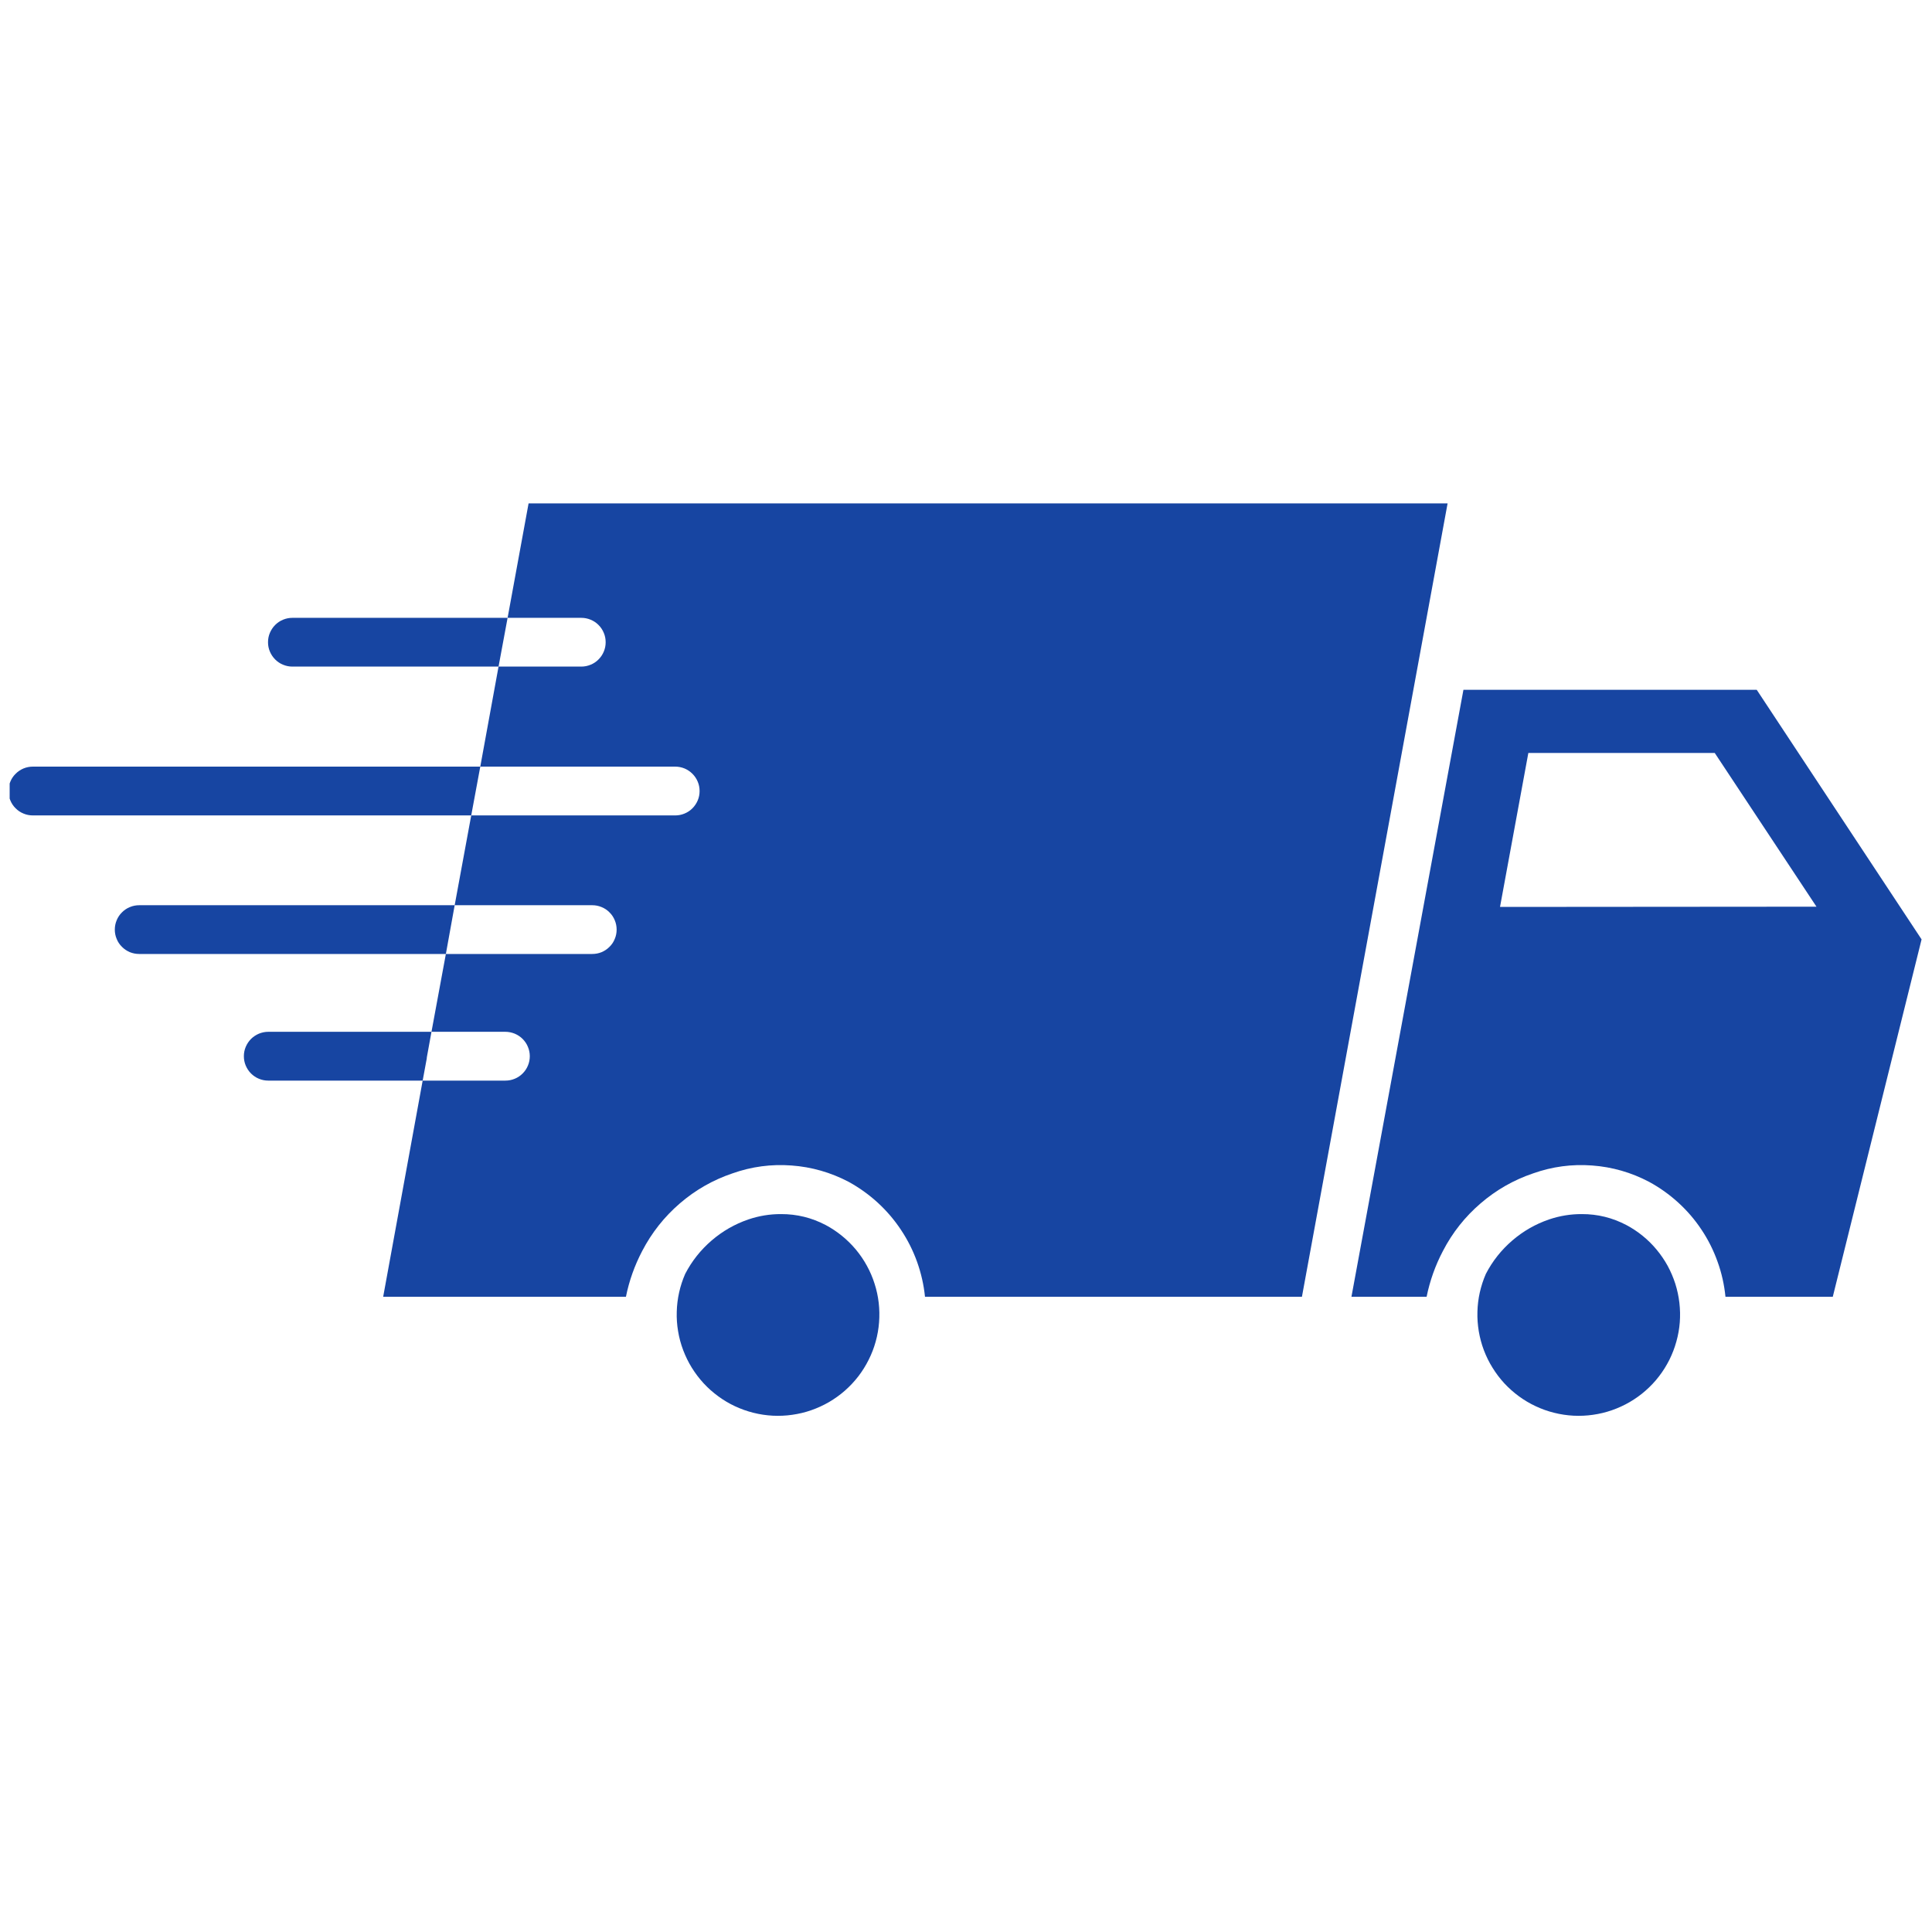
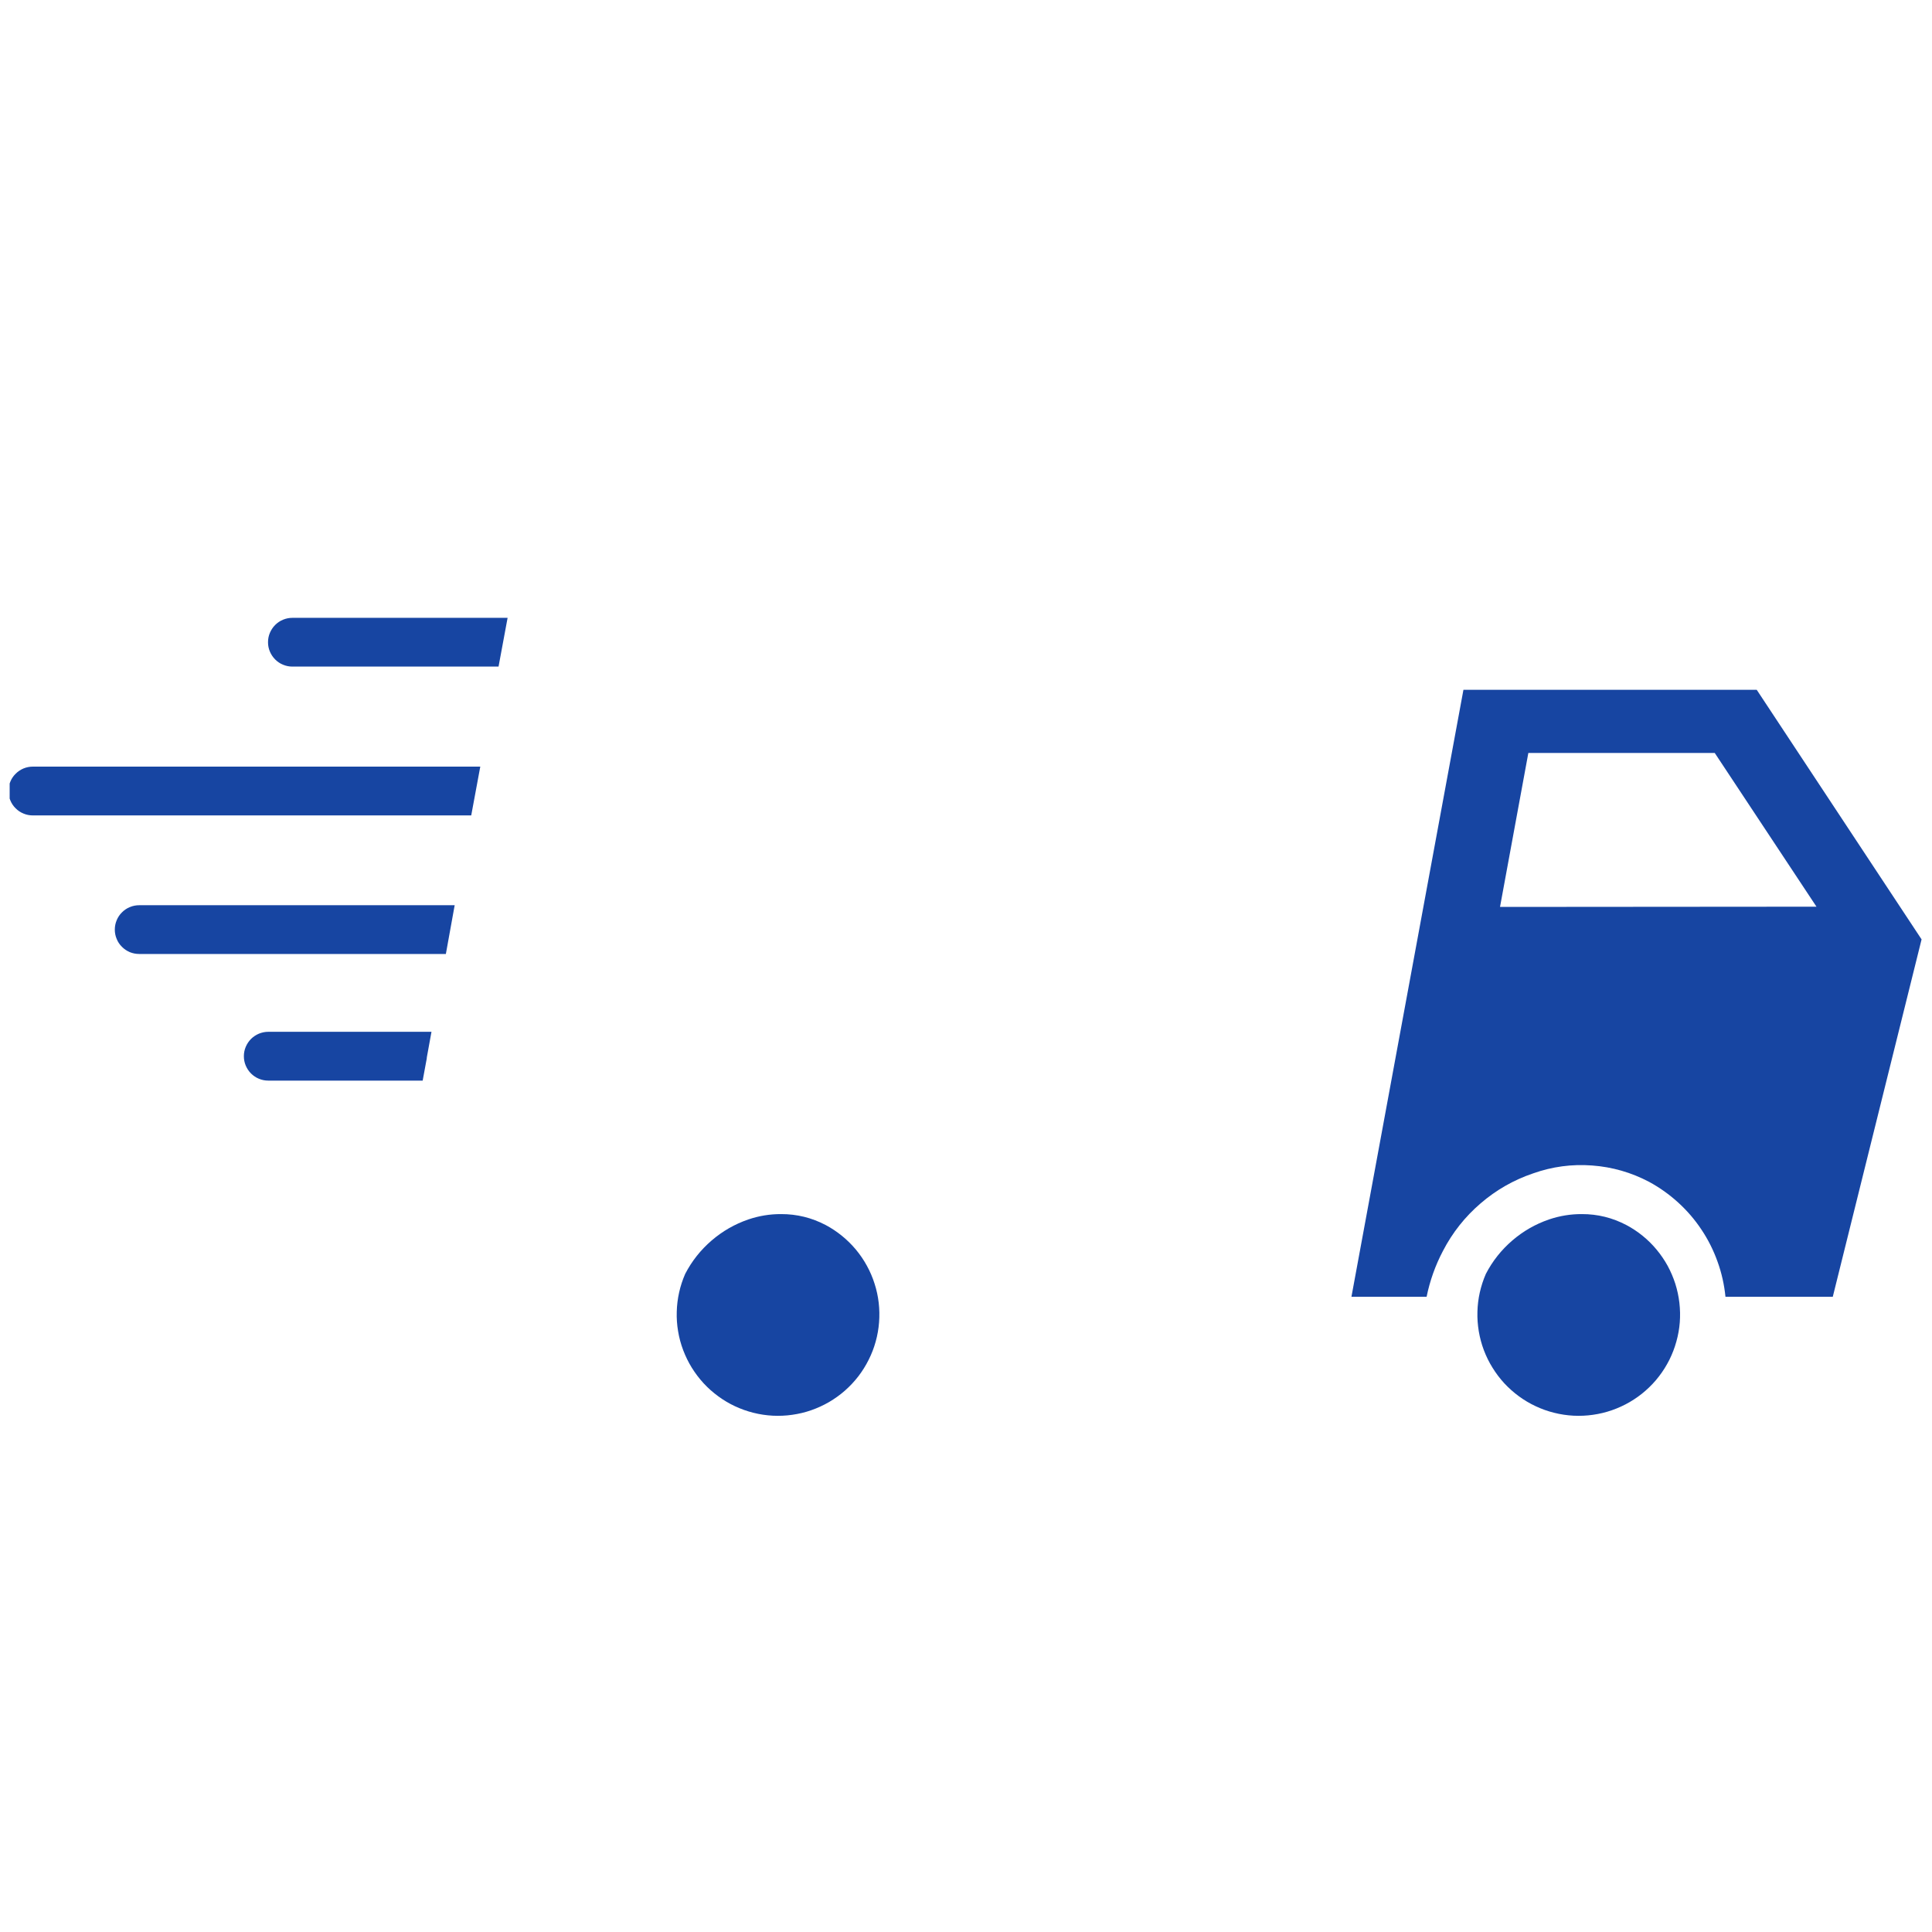
<svg xmlns="http://www.w3.org/2000/svg" width="200" zoomAndPan="magnify" viewBox="0 0 150 150" height="200" preserveAspectRatio="xMidYMid meet" version="1.0">
  <defs>
    <clipPath id="674f7d1145">
      <path d="M 104 53 L 149.25 53 L 149.25 101 L 104 101 Z M 104 53 " clip-rule="nonzero" />
    </clipPath>
    <clipPath id="5f2040b304">
      <path d="M 0.75 59 L 38 59 L 38 64 L 0.75 64 Z M 0.75 59 " clip-rule="nonzero" />
    </clipPath>
  </defs>
  <g clip-path="url(#674f7d1145)">
    <path fill="#1745a2" d="M 136.391 53.555 L 113.621 53.555 L 104.926 100.68 L 110.762 100.68 C 111.016 99.434 111.438 98.246 112.031 97.121 C 112.766 95.703 113.738 94.473 114.953 93.43 C 116.164 92.387 117.527 91.609 119.039 91.098 C 120.52 90.574 122.043 90.371 123.605 90.488 C 125.172 90.602 126.648 91.027 128.035 91.758 C 128.855 92.203 129.613 92.742 130.301 93.371 C 130.992 94 131.594 94.703 132.109 95.48 C 132.629 96.258 133.043 97.09 133.355 97.969 C 133.672 98.848 133.871 99.75 133.965 100.68 L 142.297 100.68 L 149.191 72.934 Z M 116.461 70.414 L 118.66 58.461 L 133.133 58.461 L 141.031 70.395 Z M 116.461 70.414 " fill-opacity="1" fill-rule="nonzero" />
  </g>
  <path fill="#1745a2" d="M 126.273 95.113 C 125.188 94.543 124.035 94.258 122.809 94.262 C 121.938 94.258 121.094 94.398 120.27 94.676 C 119.211 95.039 118.258 95.586 117.41 96.316 C 116.562 97.047 115.879 97.906 115.363 98.902 C 115.16 99.367 115.004 99.848 114.891 100.344 C 114.781 100.84 114.719 101.34 114.707 101.848 C 114.691 102.355 114.73 102.859 114.812 103.363 C 114.898 103.863 115.027 104.352 115.207 104.828 C 115.387 105.301 115.609 105.758 115.879 106.188 C 116.145 106.621 116.449 107.023 116.793 107.398 C 117.141 107.77 117.516 108.105 117.926 108.406 C 118.336 108.707 118.773 108.965 119.234 109.18 C 119.691 109.395 120.168 109.566 120.664 109.688 C 121.156 109.812 121.656 109.887 122.164 109.914 C 122.672 109.938 123.176 109.918 123.68 109.844 C 124.18 109.773 124.672 109.656 125.152 109.488 C 125.633 109.32 126.094 109.109 126.531 108.855 C 126.969 108.598 127.383 108.305 127.762 107.969 C 128.145 107.633 128.492 107.266 128.801 106.863 C 129.113 106.461 129.379 106.031 129.609 105.578 C 129.836 105.121 130.016 104.652 130.152 104.16 C 130.289 103.672 130.379 103.172 130.418 102.668 C 130.457 102.16 130.445 101.656 130.387 101.148 C 130.328 100.645 130.223 100.152 130.07 99.668 C 129.914 99.184 129.715 98.719 129.473 98.273 C 129.227 97.828 128.941 97.41 128.617 97.02 C 128.293 96.629 127.934 96.273 127.539 95.953 C 127.145 95.633 126.723 95.352 126.273 95.113 Z M 126.273 95.113 " fill-opacity="1" fill-rule="nonzero" />
  <path fill="#1745a2" d="M 64.109 95.113 C 63.023 94.543 61.867 94.258 60.641 94.262 C 59.773 94.258 58.926 94.398 58.105 94.676 C 57.047 95.039 56.094 95.586 55.246 96.316 C 54.398 97.047 53.715 97.906 53.199 98.902 C 52.996 99.367 52.836 99.848 52.727 100.344 C 52.617 100.84 52.555 101.34 52.543 101.848 C 52.527 102.355 52.562 102.859 52.648 103.363 C 52.73 103.863 52.863 104.352 53.043 104.828 C 53.223 105.301 53.445 105.758 53.711 106.188 C 53.98 106.621 54.285 107.023 54.629 107.398 C 54.973 107.77 55.352 108.105 55.762 108.406 C 56.172 108.707 56.605 108.965 57.066 109.18 C 57.527 109.395 58.004 109.566 58.496 109.688 C 58.988 109.812 59.488 109.887 59.996 109.914 C 60.504 109.938 61.012 109.918 61.512 109.844 C 62.016 109.773 62.508 109.656 62.988 109.488 C 63.469 109.32 63.926 109.109 64.367 108.855 C 64.805 108.598 65.215 108.305 65.598 107.969 C 65.98 107.633 66.324 107.266 66.637 106.863 C 66.945 106.461 67.215 106.031 67.441 105.578 C 67.672 105.121 67.852 104.652 67.988 104.16 C 68.125 103.672 68.211 103.172 68.25 102.668 C 68.289 102.16 68.281 101.656 68.223 101.148 C 68.164 100.645 68.059 100.152 67.902 99.668 C 67.75 99.184 67.551 98.719 67.305 98.273 C 67.062 97.828 66.777 97.41 66.453 97.02 C 66.125 96.629 65.766 96.273 65.371 95.953 C 64.977 95.633 64.559 95.352 64.109 95.113 Z M 64.109 95.113 " fill-opacity="1" fill-rule="nonzero" />
-   <path fill="#1745a2" d="M 41.039 39.082 L 39.41 47.969 L 45.129 47.969 C 45.379 47.969 45.621 48.016 45.855 48.113 C 46.086 48.207 46.293 48.344 46.469 48.523 C 46.645 48.699 46.785 48.906 46.879 49.137 C 46.977 49.367 47.023 49.609 47.023 49.863 C 47.023 50.113 46.977 50.355 46.879 50.586 C 46.785 50.816 46.645 51.023 46.469 51.199 C 46.293 51.379 46.086 51.516 45.855 51.609 C 45.621 51.707 45.379 51.754 45.129 51.754 L 38.707 51.754 L 37.289 59.52 L 52.422 59.52 C 52.672 59.52 52.914 59.57 53.148 59.664 C 53.379 59.762 53.582 59.898 53.762 60.078 C 53.938 60.254 54.074 60.457 54.172 60.691 C 54.27 60.922 54.316 61.164 54.316 61.414 C 54.316 61.668 54.27 61.91 54.172 62.141 C 54.074 62.371 53.938 62.578 53.762 62.754 C 53.582 62.934 53.379 63.07 53.148 63.164 C 52.914 63.262 52.672 63.309 52.422 63.309 L 36.586 63.309 L 35.301 70.281 L 45.98 70.281 C 46.234 70.281 46.477 70.328 46.707 70.426 C 46.938 70.52 47.145 70.656 47.32 70.836 C 47.5 71.012 47.637 71.219 47.73 71.449 C 47.828 71.68 47.875 71.922 47.875 72.176 C 47.875 72.426 47.828 72.668 47.73 72.898 C 47.637 73.133 47.5 73.336 47.32 73.512 C 47.145 73.691 46.938 73.828 46.707 73.926 C 46.477 74.02 46.234 74.066 45.98 74.066 L 34.617 74.066 L 33.5 80.109 L 39.238 80.109 C 39.488 80.109 39.73 80.16 39.965 80.254 C 40.195 80.352 40.402 80.488 40.578 80.664 C 40.754 80.844 40.895 81.047 40.988 81.281 C 41.086 81.512 41.133 81.754 41.133 82.004 C 41.133 82.258 41.086 82.496 40.988 82.73 C 40.895 82.961 40.754 83.168 40.578 83.344 C 40.402 83.523 40.195 83.66 39.965 83.754 C 39.73 83.852 39.488 83.898 39.238 83.898 L 32.816 83.898 L 29.75 100.68 L 48.598 100.68 C 48.848 99.434 49.273 98.246 49.863 97.121 C 50.602 95.703 51.574 94.473 52.785 93.43 C 53.996 92.387 55.359 91.609 56.875 91.098 C 58.355 90.574 59.883 90.371 61.449 90.488 C 63.02 90.602 64.496 91.027 65.891 91.758 C 66.707 92.207 67.461 92.746 68.148 93.375 C 68.836 94.008 69.438 94.711 69.953 95.488 C 70.473 96.266 70.887 97.094 71.203 97.973 C 71.516 98.852 71.723 99.754 71.816 100.68 L 101.082 100.68 L 112.391 39.082 Z M 41.039 39.082 " fill-opacity="1" fill-rule="nonzero" />
  <path fill="#1745a2" d="M 39.41 47.969 L 38.707 51.754 L 22.703 51.754 C 22.453 51.754 22.211 51.707 21.977 51.609 C 21.746 51.516 21.543 51.379 21.363 51.199 C 21.188 51.023 21.051 50.816 20.953 50.586 C 20.855 50.355 20.809 50.113 20.809 49.863 C 20.809 49.609 20.855 49.367 20.953 49.137 C 21.051 48.906 21.188 48.699 21.363 48.523 C 21.543 48.344 21.746 48.207 21.977 48.113 C 22.211 48.016 22.453 47.969 22.703 47.969 Z M 39.41 47.969 " fill-opacity="1" fill-rule="nonzero" />
  <g clip-path="url(#5f2040b304)">
    <path fill="#1745a2" d="M 37.289 59.52 L 36.586 63.309 L 2.551 63.309 C 2.297 63.309 2.055 63.262 1.824 63.164 C 1.594 63.07 1.387 62.934 1.211 62.754 C 1.031 62.578 0.895 62.371 0.801 62.141 C 0.703 61.91 0.656 61.668 0.656 61.414 C 0.656 61.164 0.703 60.922 0.801 60.691 C 0.895 60.457 1.031 60.254 1.211 60.078 C 1.387 59.898 1.594 59.762 1.824 59.664 C 2.055 59.57 2.297 59.52 2.551 59.52 Z M 37.289 59.52 " fill-opacity="1" fill-rule="nonzero" />
  </g>
  <path fill="#1745a2" d="M 35.301 70.281 L 34.617 74.066 L 10.809 74.066 C 10.559 74.066 10.316 74.02 10.082 73.926 C 9.852 73.828 9.645 73.691 9.469 73.512 C 9.289 73.336 9.152 73.133 9.059 72.898 C 8.961 72.668 8.914 72.426 8.914 72.176 C 8.914 71.922 8.961 71.68 9.059 71.449 C 9.152 71.219 9.289 71.012 9.469 70.836 C 9.645 70.656 9.852 70.52 10.082 70.426 C 10.316 70.328 10.559 70.281 10.809 70.281 Z M 35.301 70.281 " fill-opacity="1" fill-rule="nonzero" />
  <path fill="#1745a2" d="M 33.5 80.109 L 33.141 82.082 C 33.137 82.172 33.125 82.258 33.102 82.348 L 32.816 83.898 L 20.828 83.898 C 20.578 83.898 20.336 83.852 20.102 83.754 C 19.871 83.66 19.668 83.523 19.488 83.344 C 19.312 83.168 19.176 82.961 19.078 82.73 C 18.98 82.496 18.934 82.258 18.934 82.004 C 18.934 81.754 18.98 81.512 19.078 81.281 C 19.176 81.047 19.312 80.844 19.488 80.664 C 19.668 80.488 19.871 80.352 20.102 80.254 C 20.336 80.16 20.578 80.109 20.828 80.109 Z M 33.5 80.109 " fill-opacity="1" fill-rule="nonzero" />
</svg>